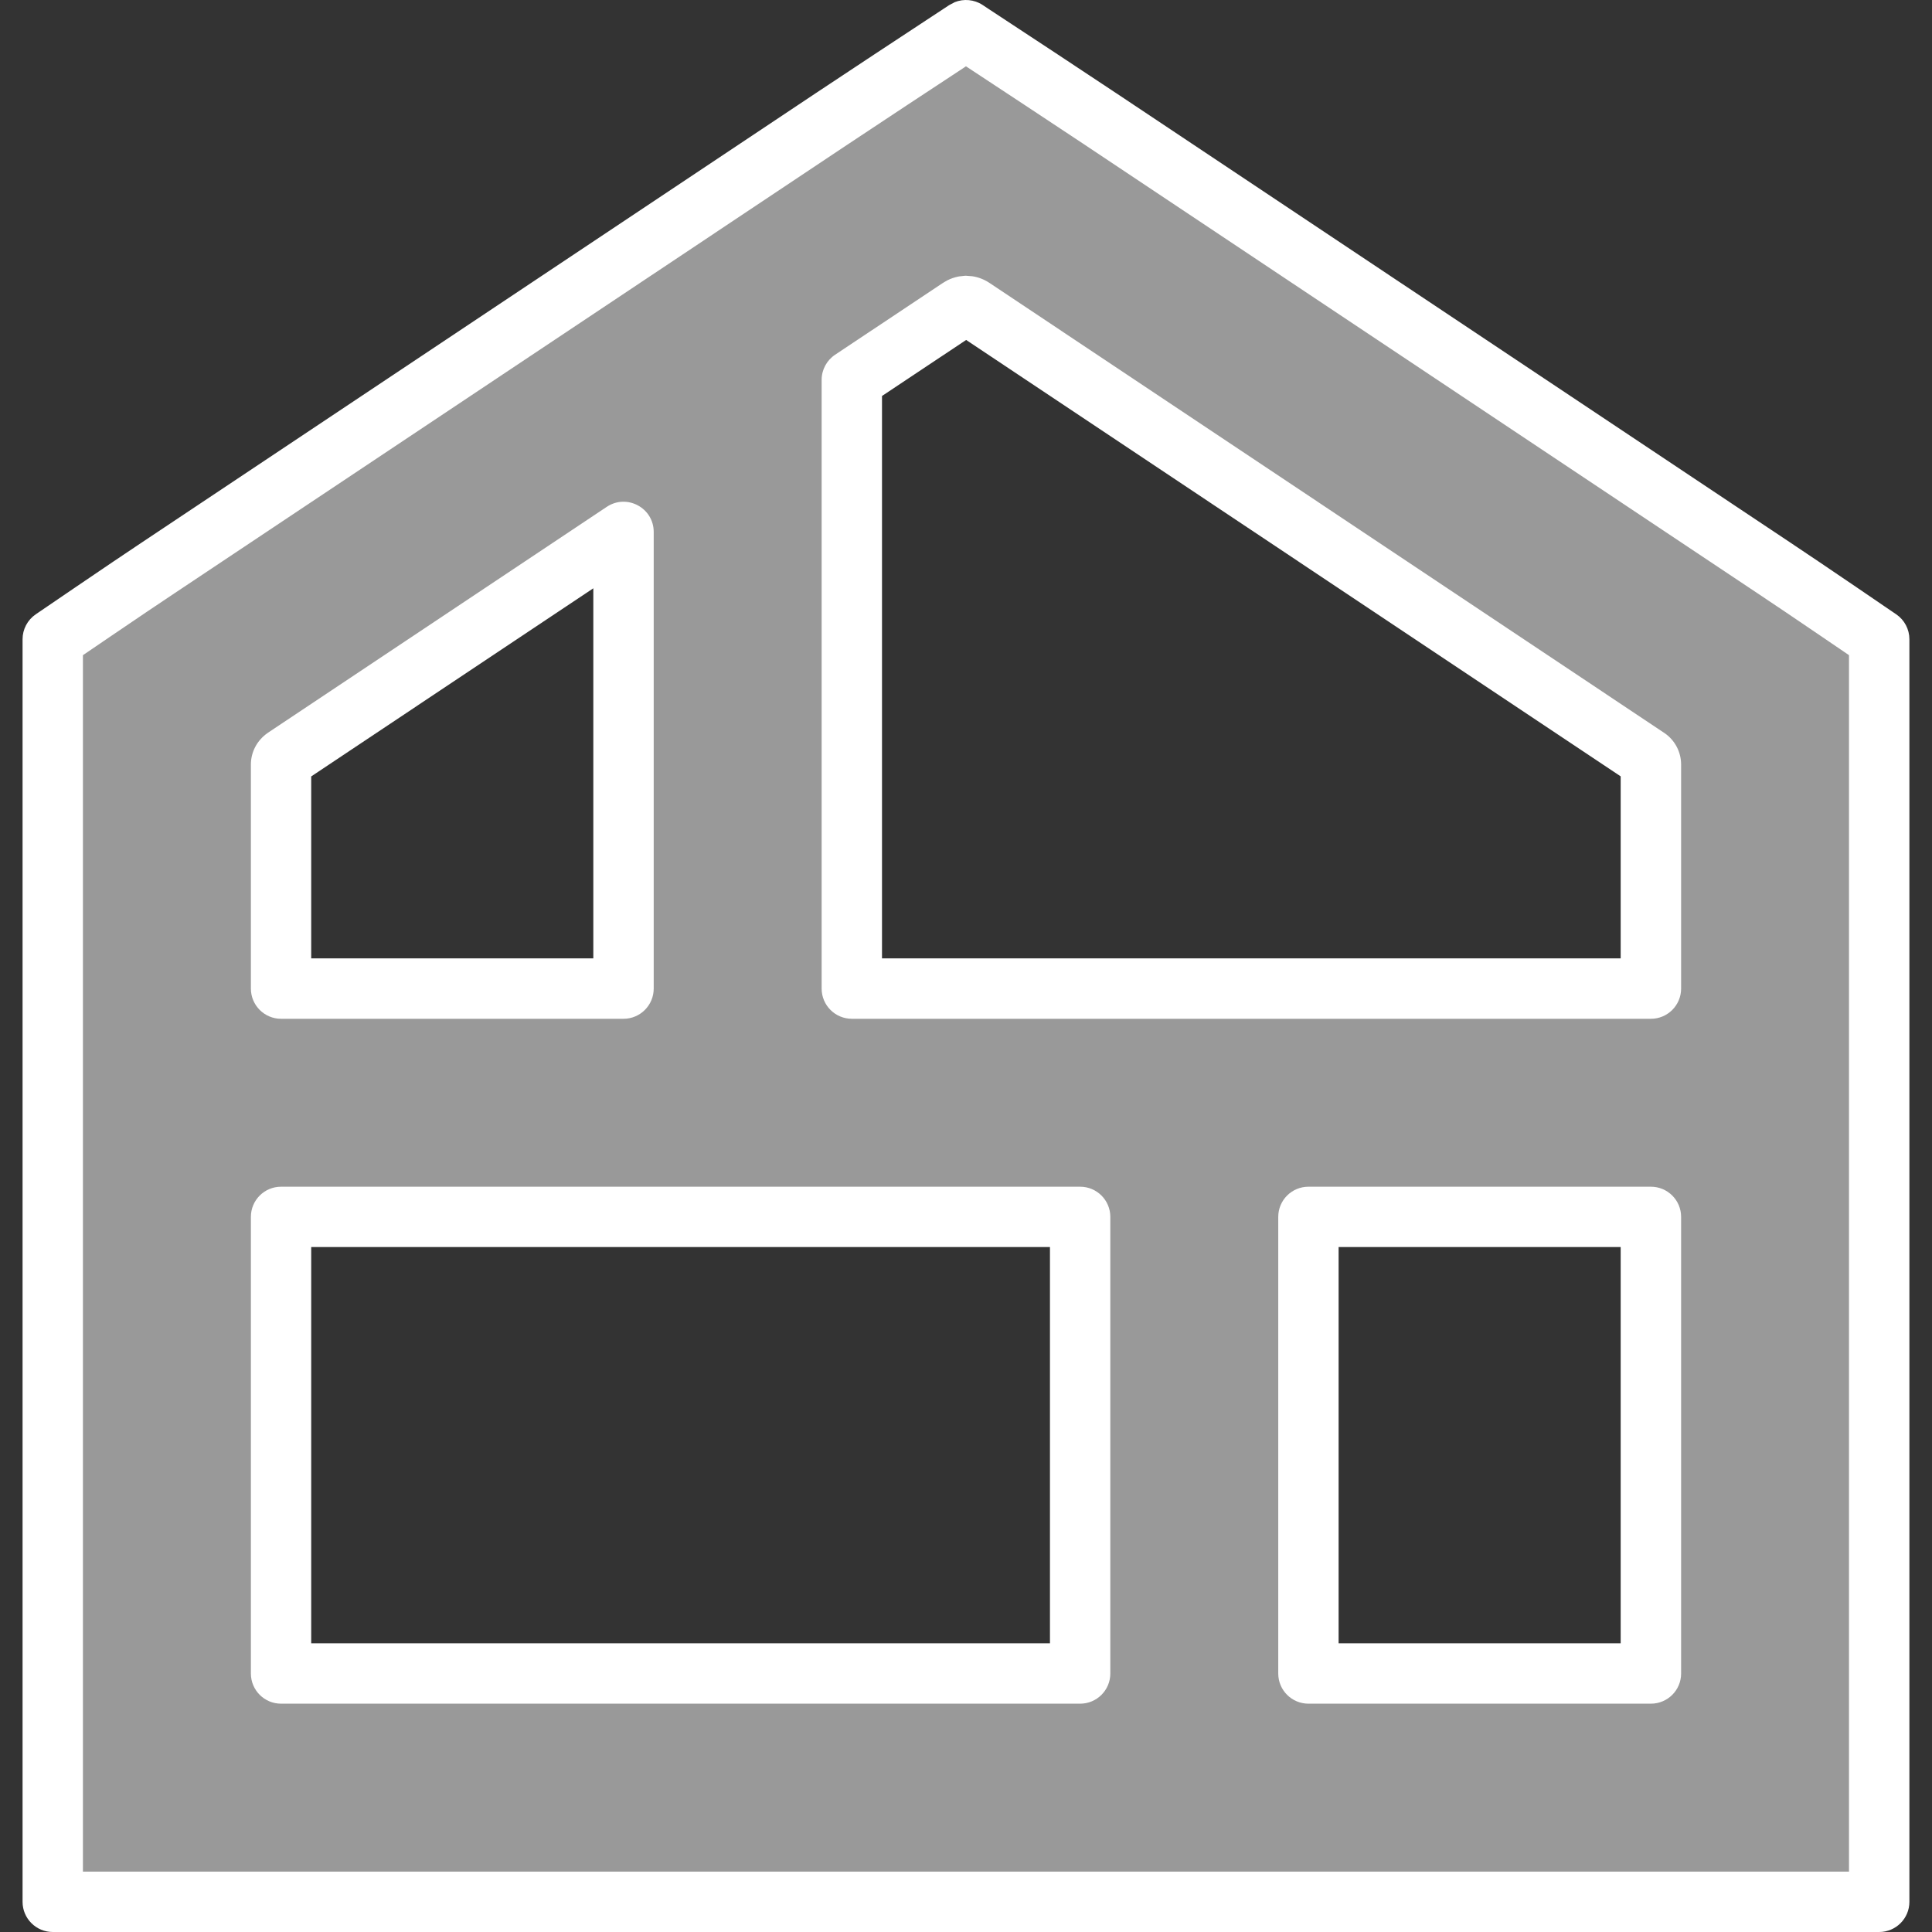
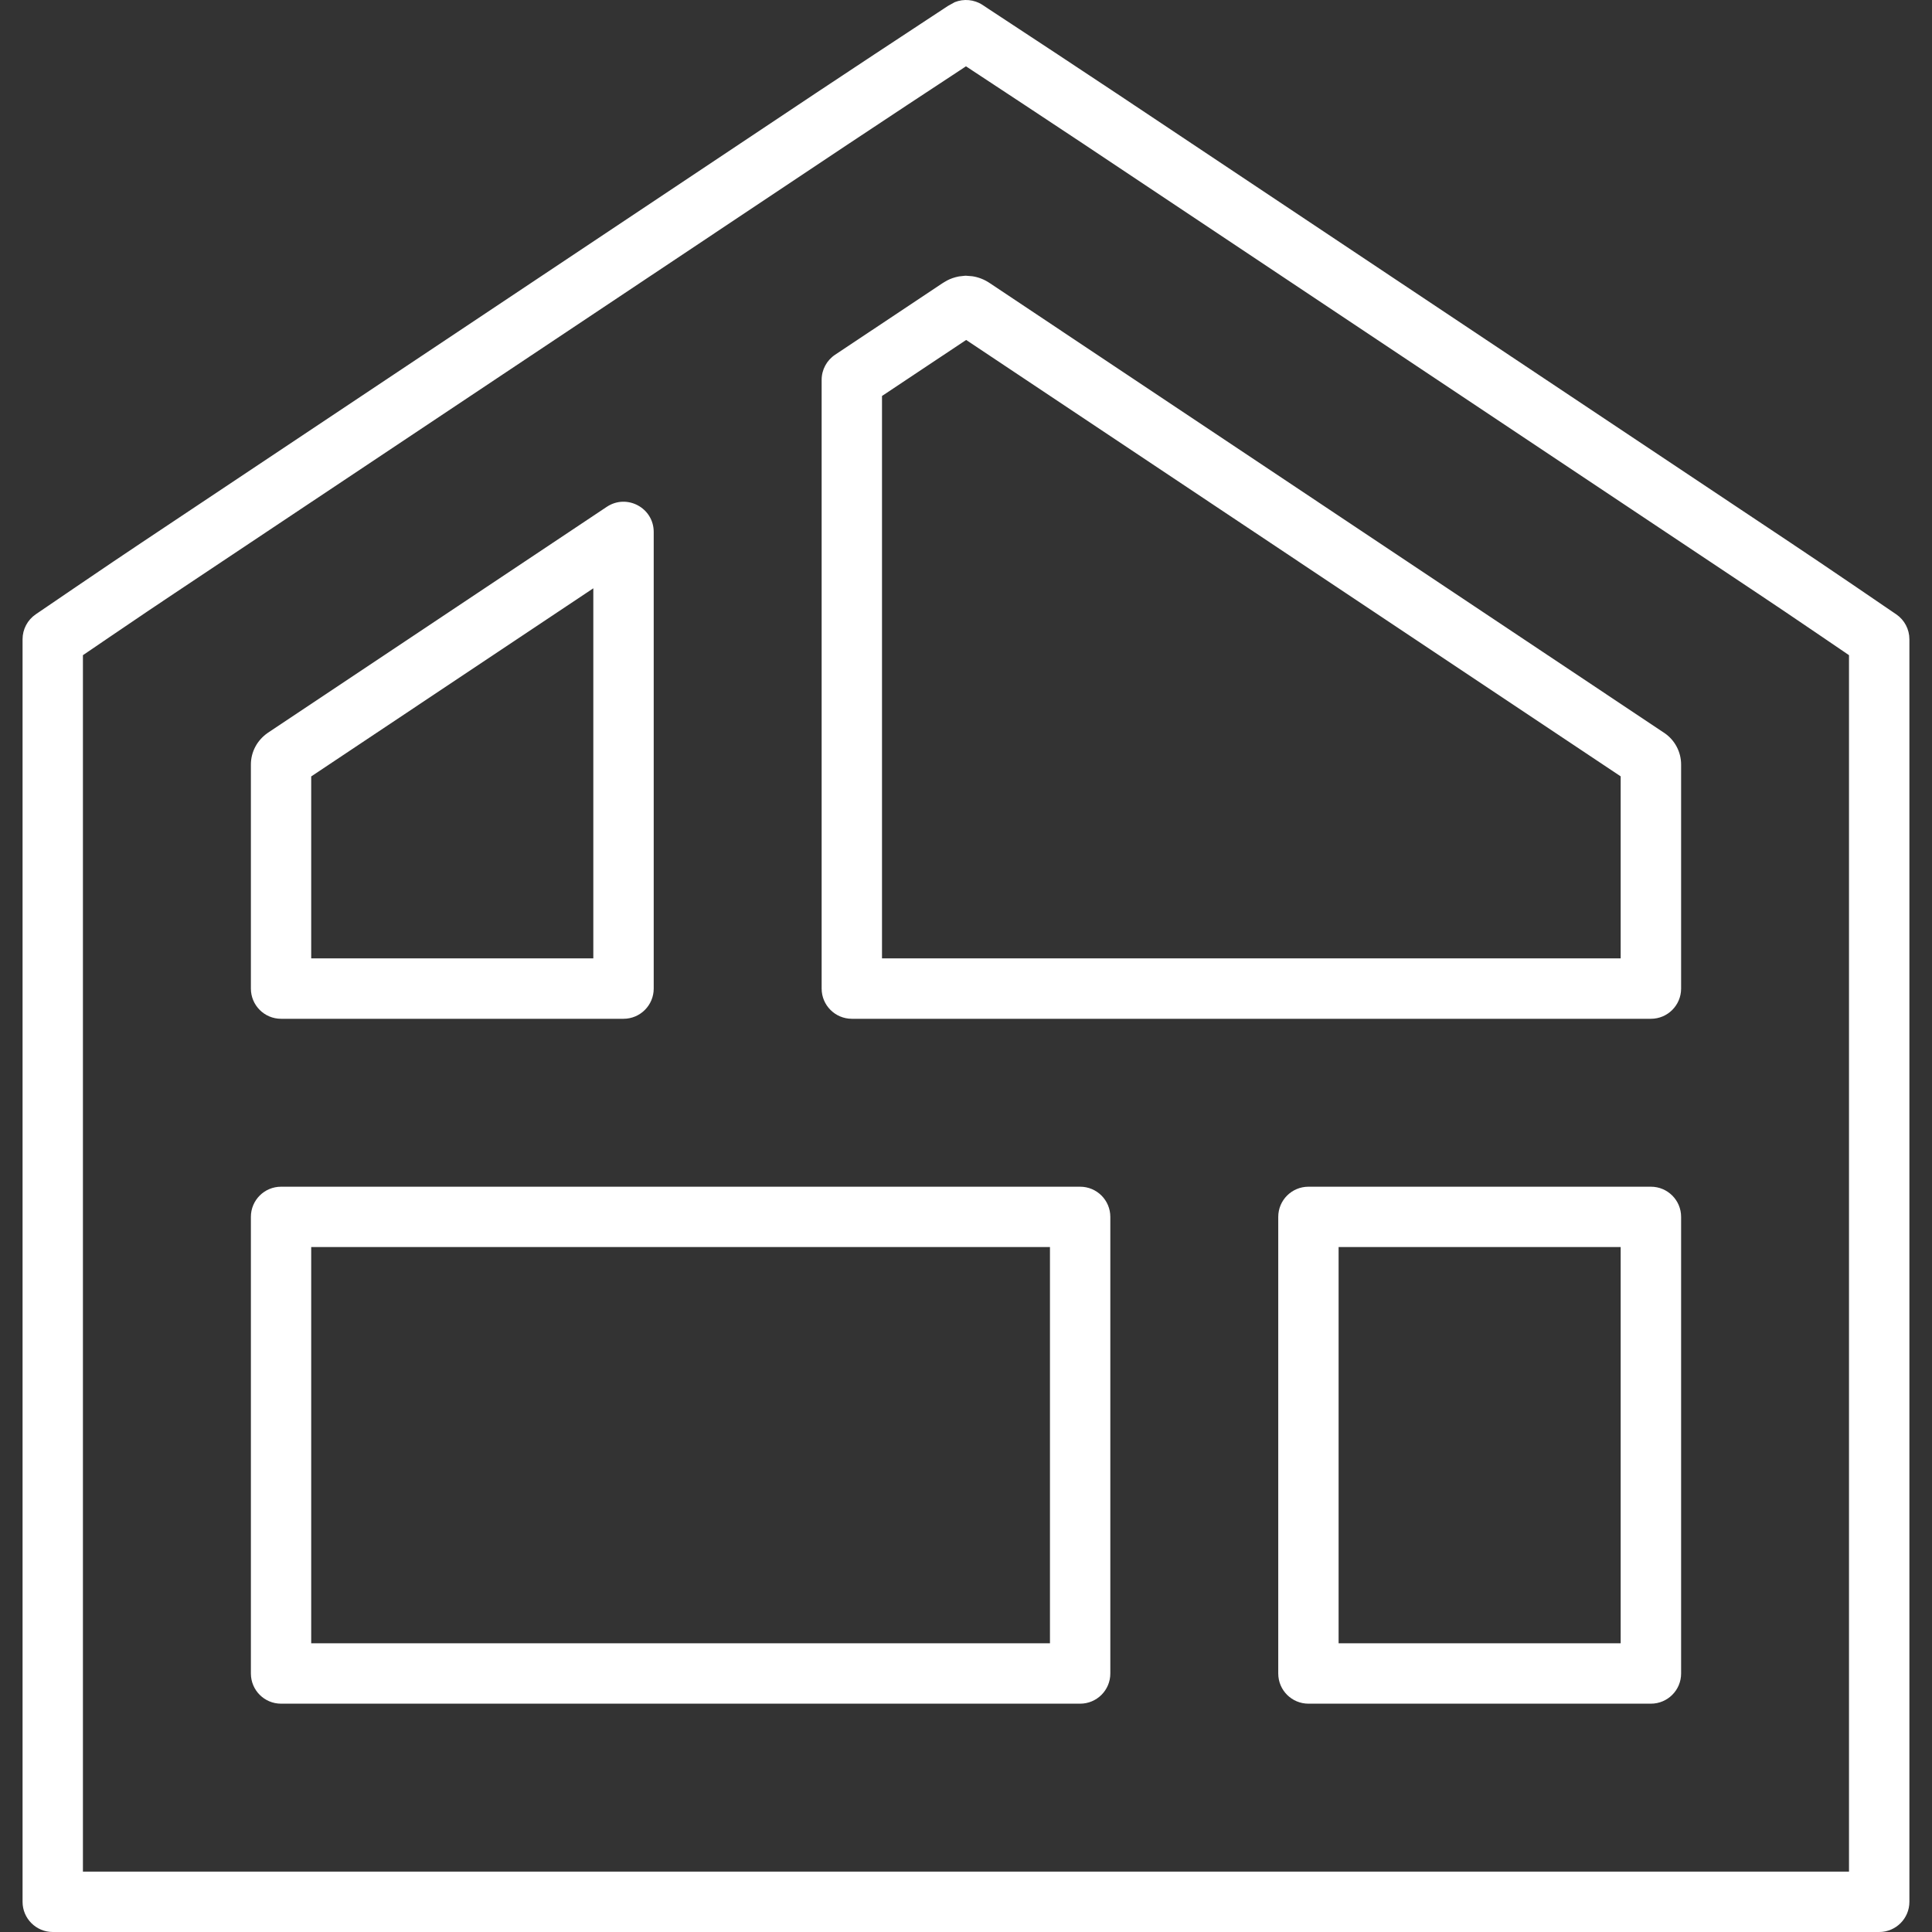
<svg xmlns="http://www.w3.org/2000/svg" width="50px" height="50px" viewBox="0 0 50 50" version="1.1">
  <rect x="0" y="0" width="50" height="50" fill="#333333" stroke="none" />
  <title>PIC 2D / coupe</title>
  <g id="PIC-2D-/-coupe" stroke="none" stroke-width="1" fill="none" fill-rule="evenodd">
    <g id="Group" transform="translate(0.584, 0)" fill="#FFFFFF" fill-rule="nonzero">
-       <path d="M8.167,49.219 L48.05,49.219 L48.05,19.787 C48.051,18.798 48.05,16.544 48.05,16.544 C48.05,16.544 46.205,15.283 45.325,14.698 L27.865,3.058 C26.843,2.377 24.416,0.781 24.416,0.781 C24.416,0.781 21.988,2.377 20.967,3.058 L3.507,14.698 C2.619,15.288 0.781,16.544 0.781,16.544 C0.781,16.544 0.78,18.807 0.781,19.787 L0.781,49.219 L8.167,49.219 Z M42.141,43.31 L33.279,43.31 L33.279,31.493 L42.141,31.493 L42.141,43.31 Z M24.416,7.918 C24.476,7.918 24.535,7.936 24.586,7.969 L42.053,19.617 C42.109,19.655 42.142,19.719 42.142,19.787 L42.142,25.584 L21.462,25.584 L21.462,9.831 L24.246,7.977 L24.246,7.977 C24.296,7.941 24.354,7.92 24.416,7.918 L24.416,7.918 Z M6.69,19.787 C6.69,19.719 6.723,19.655 6.779,19.617 L15.553,13.767 L15.553,25.584 L6.69,25.584 L6.69,19.787 Z M27.37,31.493 L27.37,43.31 L6.69,43.31 L6.69,31.493 L27.37,31.493 Z" id="Shape" opacity="0.5" />
-       <path d="M24.122,0.057 C24.357,-0.038 24.628,-0.014 24.845,0.128 C24.869,0.144 24.869,0.144 24.889,0.157 C24.938,0.19 24.938,0.19 25.012,0.239 C25.195,0.359 25.195,0.359 25.453,0.529 C25.91,0.829 26.366,1.13 26.793,1.411 C27.445,1.842 27.958,2.181 28.298,2.408 L45.757,14.047 C46.145,14.305 46.741,14.707 47.457,15.194 C47.707,15.365 47.872,15.477 48.188,15.693 C48.32,15.782 48.32,15.782 48.41,15.844 C48.446,15.869 48.446,15.869 48.47,15.885 C48.487,15.897 48.487,15.897 48.491,15.899 C48.704,16.045 48.831,16.286 48.831,16.544 L48.831,49.219 C48.831,49.65 48.481,50 48.05,50 L0.781,50 C0.35,50 0,49.65 0,49.219 L0,16.544 C0,16.286 0.127,16.045 0.34,15.899 C0.57,15.742 0.943,15.488 1.372,15.196 C2.087,14.71 2.683,14.307 3.073,14.048 L20.533,2.408 C20.873,2.181 21.386,1.842 22.028,1.418 C22.465,1.13 22.921,0.829 23.378,0.529 C23.636,0.359 23.636,0.359 23.819,0.239 C23.893,0.19 23.893,0.19 23.943,0.157 L23.98,0.133 L24.122,0.057 Z M24.415,1.716 L24.364,1.75 L24.237,1.834 C23.781,2.134 23.325,2.435 22.899,2.715 C22.249,3.145 21.737,3.483 21.4,3.708 L3.939,15.349 C3.553,15.605 2.961,16.005 2.25,16.488 C2.079,16.604 1.917,16.715 1.77,16.815 L1.562,16.956 L1.562,48.437 L47.268,48.437 L47.268,16.956 L47.135,16.865 C46.976,16.757 46.855,16.674 46.72,16.583 L46.578,16.486 C45.866,16.002 45.275,15.602 44.891,15.348 L27.431,3.708 C27.094,3.483 26.583,3.145 25.943,2.723 C25.507,2.435 25.051,2.134 24.594,1.834 C24.543,1.8 24.501,1.773 24.467,1.75 L24.415,1.716 Z M42.141,30.712 C42.573,30.712 42.923,31.061 42.923,31.493 L42.923,43.31 C42.923,43.742 42.573,44.091 42.141,44.091 L33.279,44.091 C32.847,44.091 32.497,43.742 32.497,43.31 L32.497,31.493 C32.497,31.061 32.847,30.712 33.279,30.712 L42.141,30.712 Z M27.37,30.712 C27.801,30.712 28.151,31.061 28.151,31.493 L28.151,43.31 C28.151,43.742 27.801,44.091 27.37,44.091 L6.69,44.091 C6.258,44.091 5.909,43.742 5.909,43.31 L5.909,31.493 C5.909,31.061 6.258,30.712 6.69,30.712 L27.37,30.712 Z M41.359,32.273 L34.059,32.273 L34.059,42.528 L41.359,42.528 L41.359,32.273 Z M26.589,32.273 L7.47,32.273 L7.47,42.528 L26.589,42.528 L26.589,32.273 Z M24.577,7.149 C24.734,7.172 24.884,7.23 25.019,7.319 L42.498,18.975 C42.765,19.16 42.923,19.463 42.923,19.787 L42.923,25.584 C42.923,26.016 42.573,26.366 42.142,26.366 L21.462,26.366 C21.03,26.366 20.68,26.016 20.68,25.584 L20.68,9.831 C20.68,9.569 20.811,9.325 21.029,9.18 L23.813,7.326 L23.856,7.3 L23.924,7.26 C24.018,7.211 24.119,7.176 24.224,7.156 L24.242,7.153 L24.295,7.147 L24.383,7.137 L24.416,7.136 L24.577,7.149 Z M15.119,13.117 C15.639,12.771 16.334,13.143 16.334,13.767 L16.334,25.584 C16.334,26.016 15.984,26.366 15.553,26.366 L6.69,26.366 C6.258,26.366 5.909,26.016 5.909,25.584 L5.909,19.787 C5.909,19.463 6.067,19.16 6.345,18.967 L15.119,13.117 Z M24.42,8.798 L22.242,10.248 L22.242,24.803 L41.359,24.803 L41.359,20.092 L24.42,8.798 Z M14.771,15.225 L7.47,20.094 L7.47,24.802 L14.771,24.802 L14.771,15.225 Z" id="Shape" />
+       <path d="M24.122,0.057 C24.357,-0.038 24.628,-0.014 24.845,0.128 C24.869,0.144 24.869,0.144 24.889,0.157 C24.938,0.19 24.938,0.19 25.012,0.239 C25.195,0.359 25.195,0.359 25.453,0.529 C25.91,0.829 26.366,1.13 26.793,1.411 C27.445,1.842 27.958,2.181 28.298,2.408 L45.757,14.047 C46.145,14.305 46.741,14.707 47.457,15.194 C47.707,15.365 47.872,15.477 48.188,15.693 C48.32,15.782 48.32,15.782 48.41,15.844 C48.446,15.869 48.446,15.869 48.47,15.885 C48.487,15.897 48.487,15.897 48.491,15.899 C48.704,16.045 48.831,16.286 48.831,16.544 L48.831,49.219 C48.831,49.65 48.481,50 48.05,50 L0.781,50 C0.35,50 0,49.65 0,49.219 L0,16.544 C0,16.286 0.127,16.045 0.34,15.899 C0.57,15.742 0.943,15.488 1.372,15.196 C2.087,14.71 2.683,14.307 3.073,14.048 L20.533,2.408 C20.873,2.181 21.386,1.842 22.028,1.418 C22.465,1.13 22.921,0.829 23.378,0.529 C23.636,0.359 23.636,0.359 23.819,0.239 C23.893,0.19 23.893,0.19 23.943,0.157 L24.122,0.057 Z M24.415,1.716 L24.364,1.75 L24.237,1.834 C23.781,2.134 23.325,2.435 22.899,2.715 C22.249,3.145 21.737,3.483 21.4,3.708 L3.939,15.349 C3.553,15.605 2.961,16.005 2.25,16.488 C2.079,16.604 1.917,16.715 1.77,16.815 L1.562,16.956 L1.562,48.437 L47.268,48.437 L47.268,16.956 L47.135,16.865 C46.976,16.757 46.855,16.674 46.72,16.583 L46.578,16.486 C45.866,16.002 45.275,15.602 44.891,15.348 L27.431,3.708 C27.094,3.483 26.583,3.145 25.943,2.723 C25.507,2.435 25.051,2.134 24.594,1.834 C24.543,1.8 24.501,1.773 24.467,1.75 L24.415,1.716 Z M42.141,30.712 C42.573,30.712 42.923,31.061 42.923,31.493 L42.923,43.31 C42.923,43.742 42.573,44.091 42.141,44.091 L33.279,44.091 C32.847,44.091 32.497,43.742 32.497,43.31 L32.497,31.493 C32.497,31.061 32.847,30.712 33.279,30.712 L42.141,30.712 Z M27.37,30.712 C27.801,30.712 28.151,31.061 28.151,31.493 L28.151,43.31 C28.151,43.742 27.801,44.091 27.37,44.091 L6.69,44.091 C6.258,44.091 5.909,43.742 5.909,43.31 L5.909,31.493 C5.909,31.061 6.258,30.712 6.69,30.712 L27.37,30.712 Z M41.359,32.273 L34.059,32.273 L34.059,42.528 L41.359,42.528 L41.359,32.273 Z M26.589,32.273 L7.47,32.273 L7.47,42.528 L26.589,42.528 L26.589,32.273 Z M24.577,7.149 C24.734,7.172 24.884,7.23 25.019,7.319 L42.498,18.975 C42.765,19.16 42.923,19.463 42.923,19.787 L42.923,25.584 C42.923,26.016 42.573,26.366 42.142,26.366 L21.462,26.366 C21.03,26.366 20.68,26.016 20.68,25.584 L20.68,9.831 C20.68,9.569 20.811,9.325 21.029,9.18 L23.813,7.326 L23.856,7.3 L23.924,7.26 C24.018,7.211 24.119,7.176 24.224,7.156 L24.242,7.153 L24.295,7.147 L24.383,7.137 L24.416,7.136 L24.577,7.149 Z M15.119,13.117 C15.639,12.771 16.334,13.143 16.334,13.767 L16.334,25.584 C16.334,26.016 15.984,26.366 15.553,26.366 L6.69,26.366 C6.258,26.366 5.909,26.016 5.909,25.584 L5.909,19.787 C5.909,19.463 6.067,19.16 6.345,18.967 L15.119,13.117 Z M24.42,8.798 L22.242,10.248 L22.242,24.803 L41.359,24.803 L41.359,20.092 L24.42,8.798 Z M14.771,15.225 L7.47,20.094 L7.47,24.802 L14.771,24.802 L14.771,15.225 Z" id="Shape" />
    </g>
  </g>
</svg>